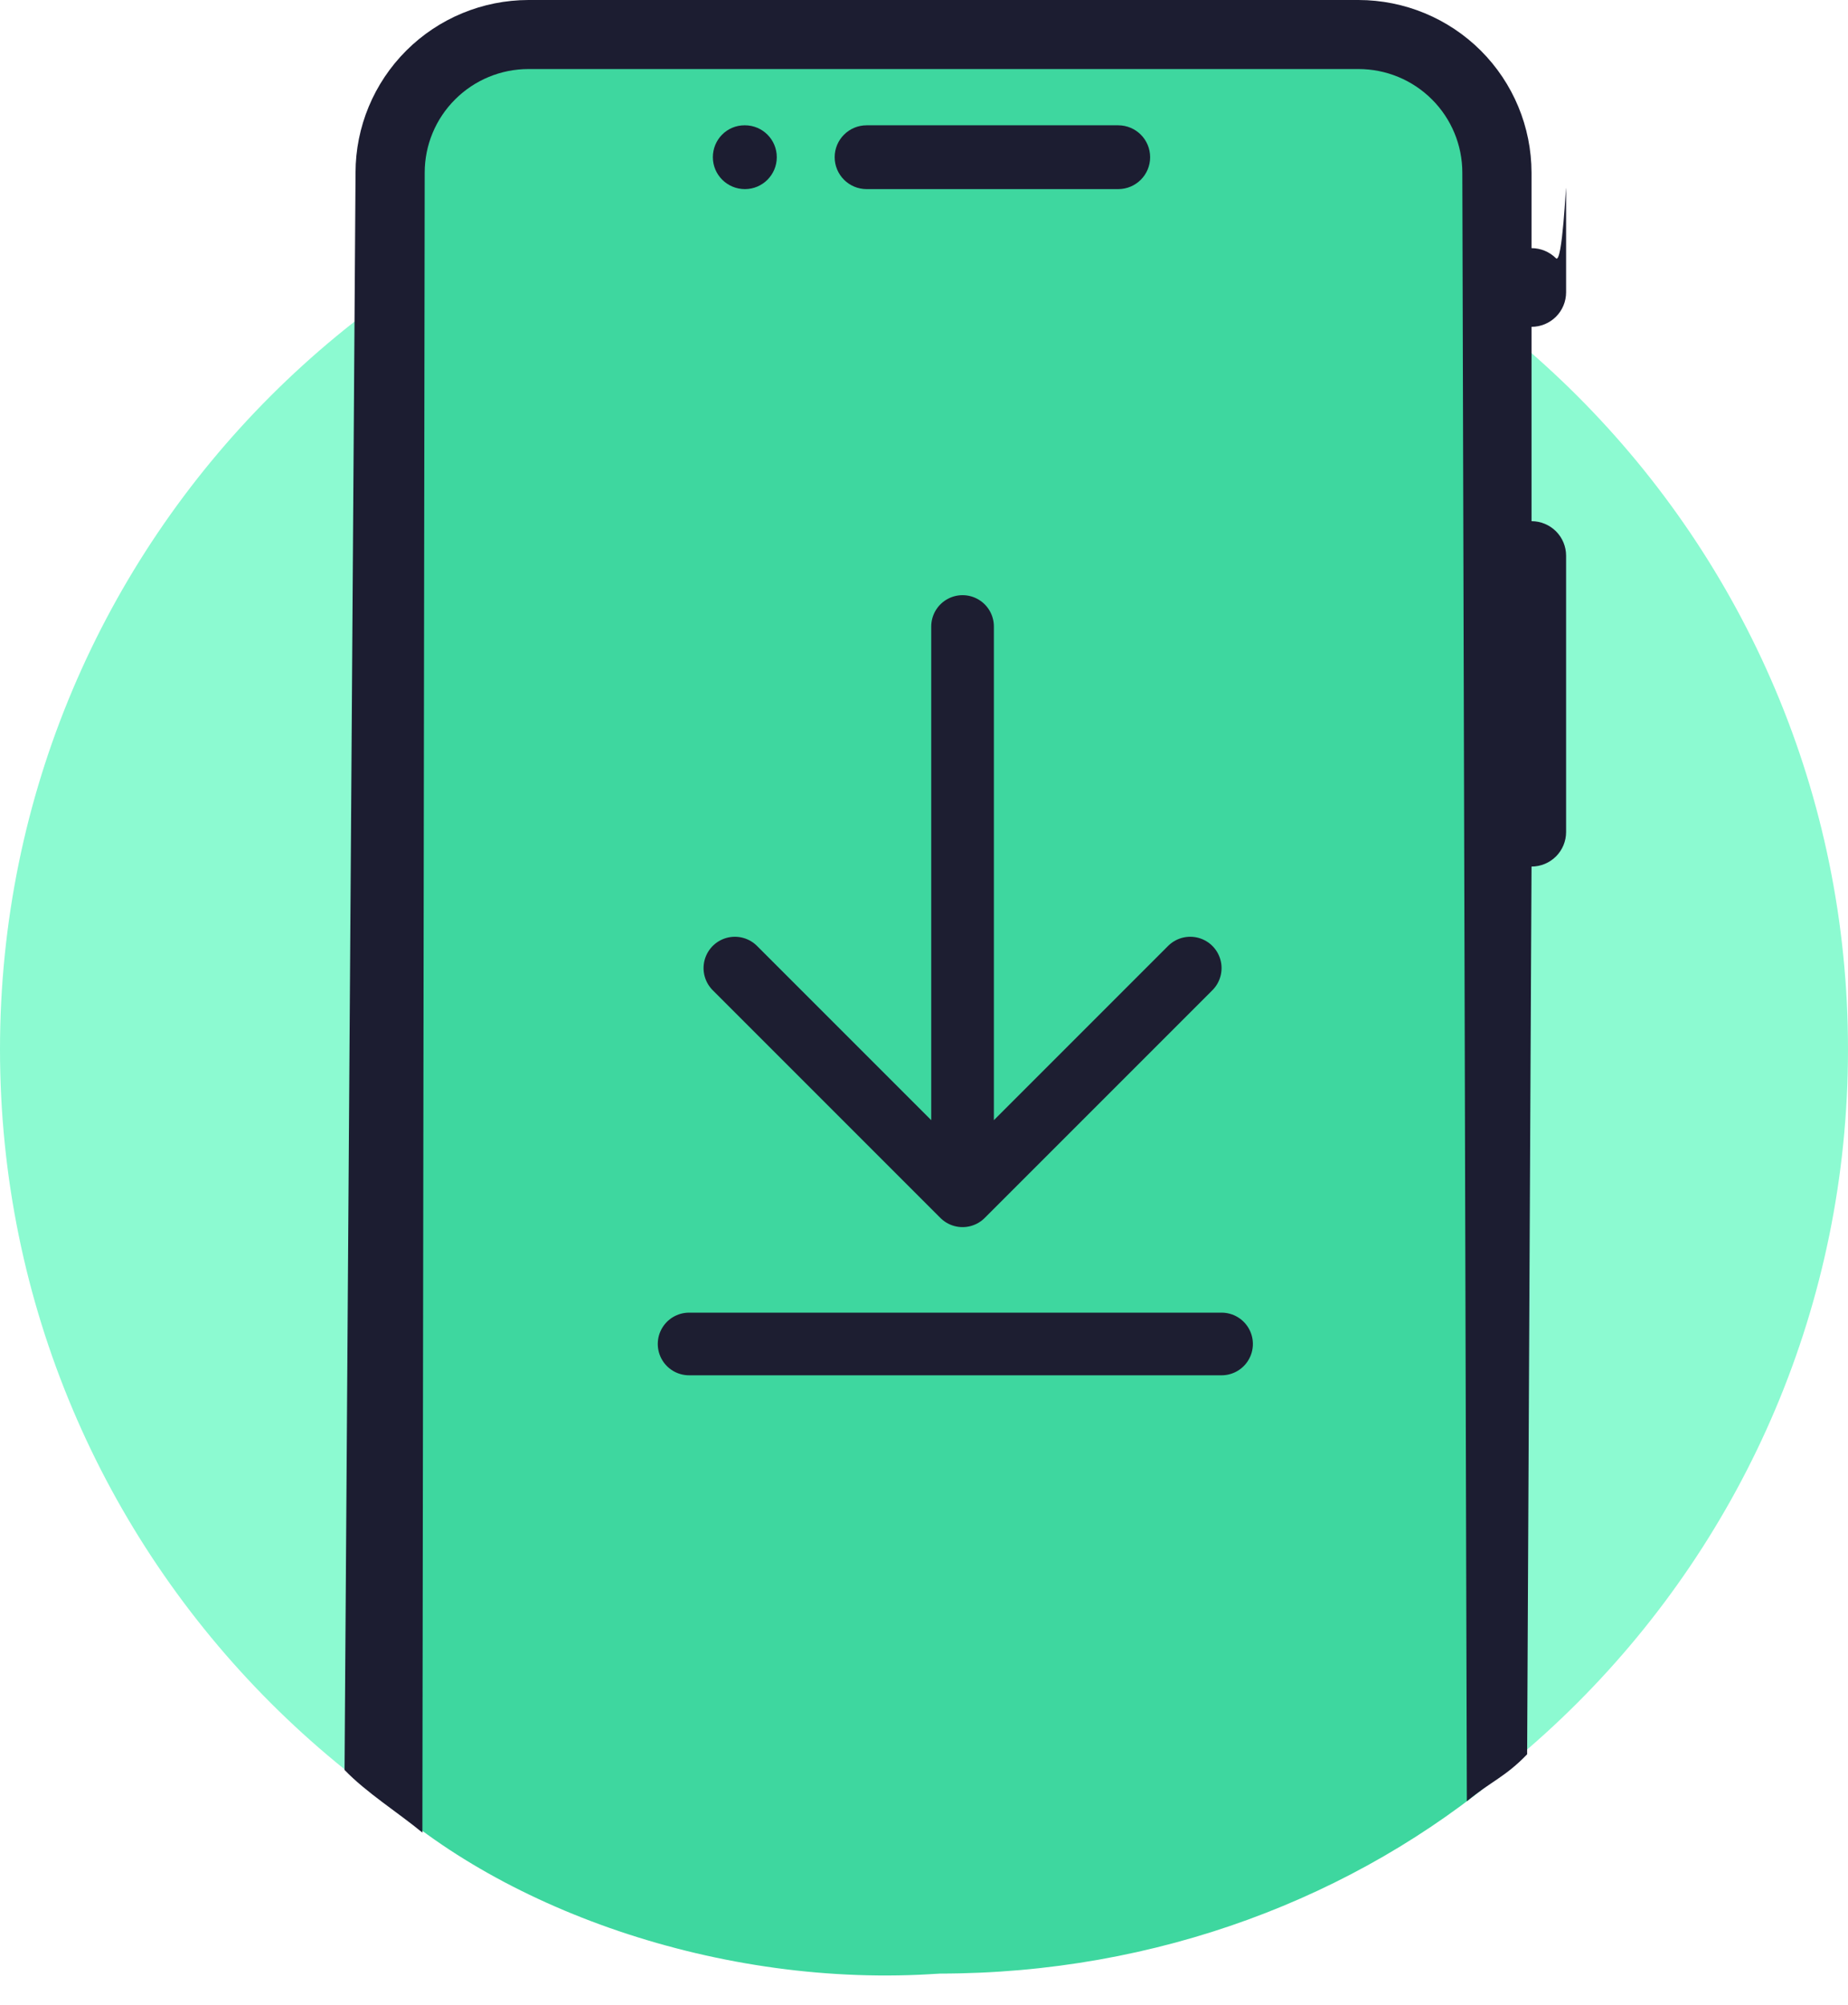
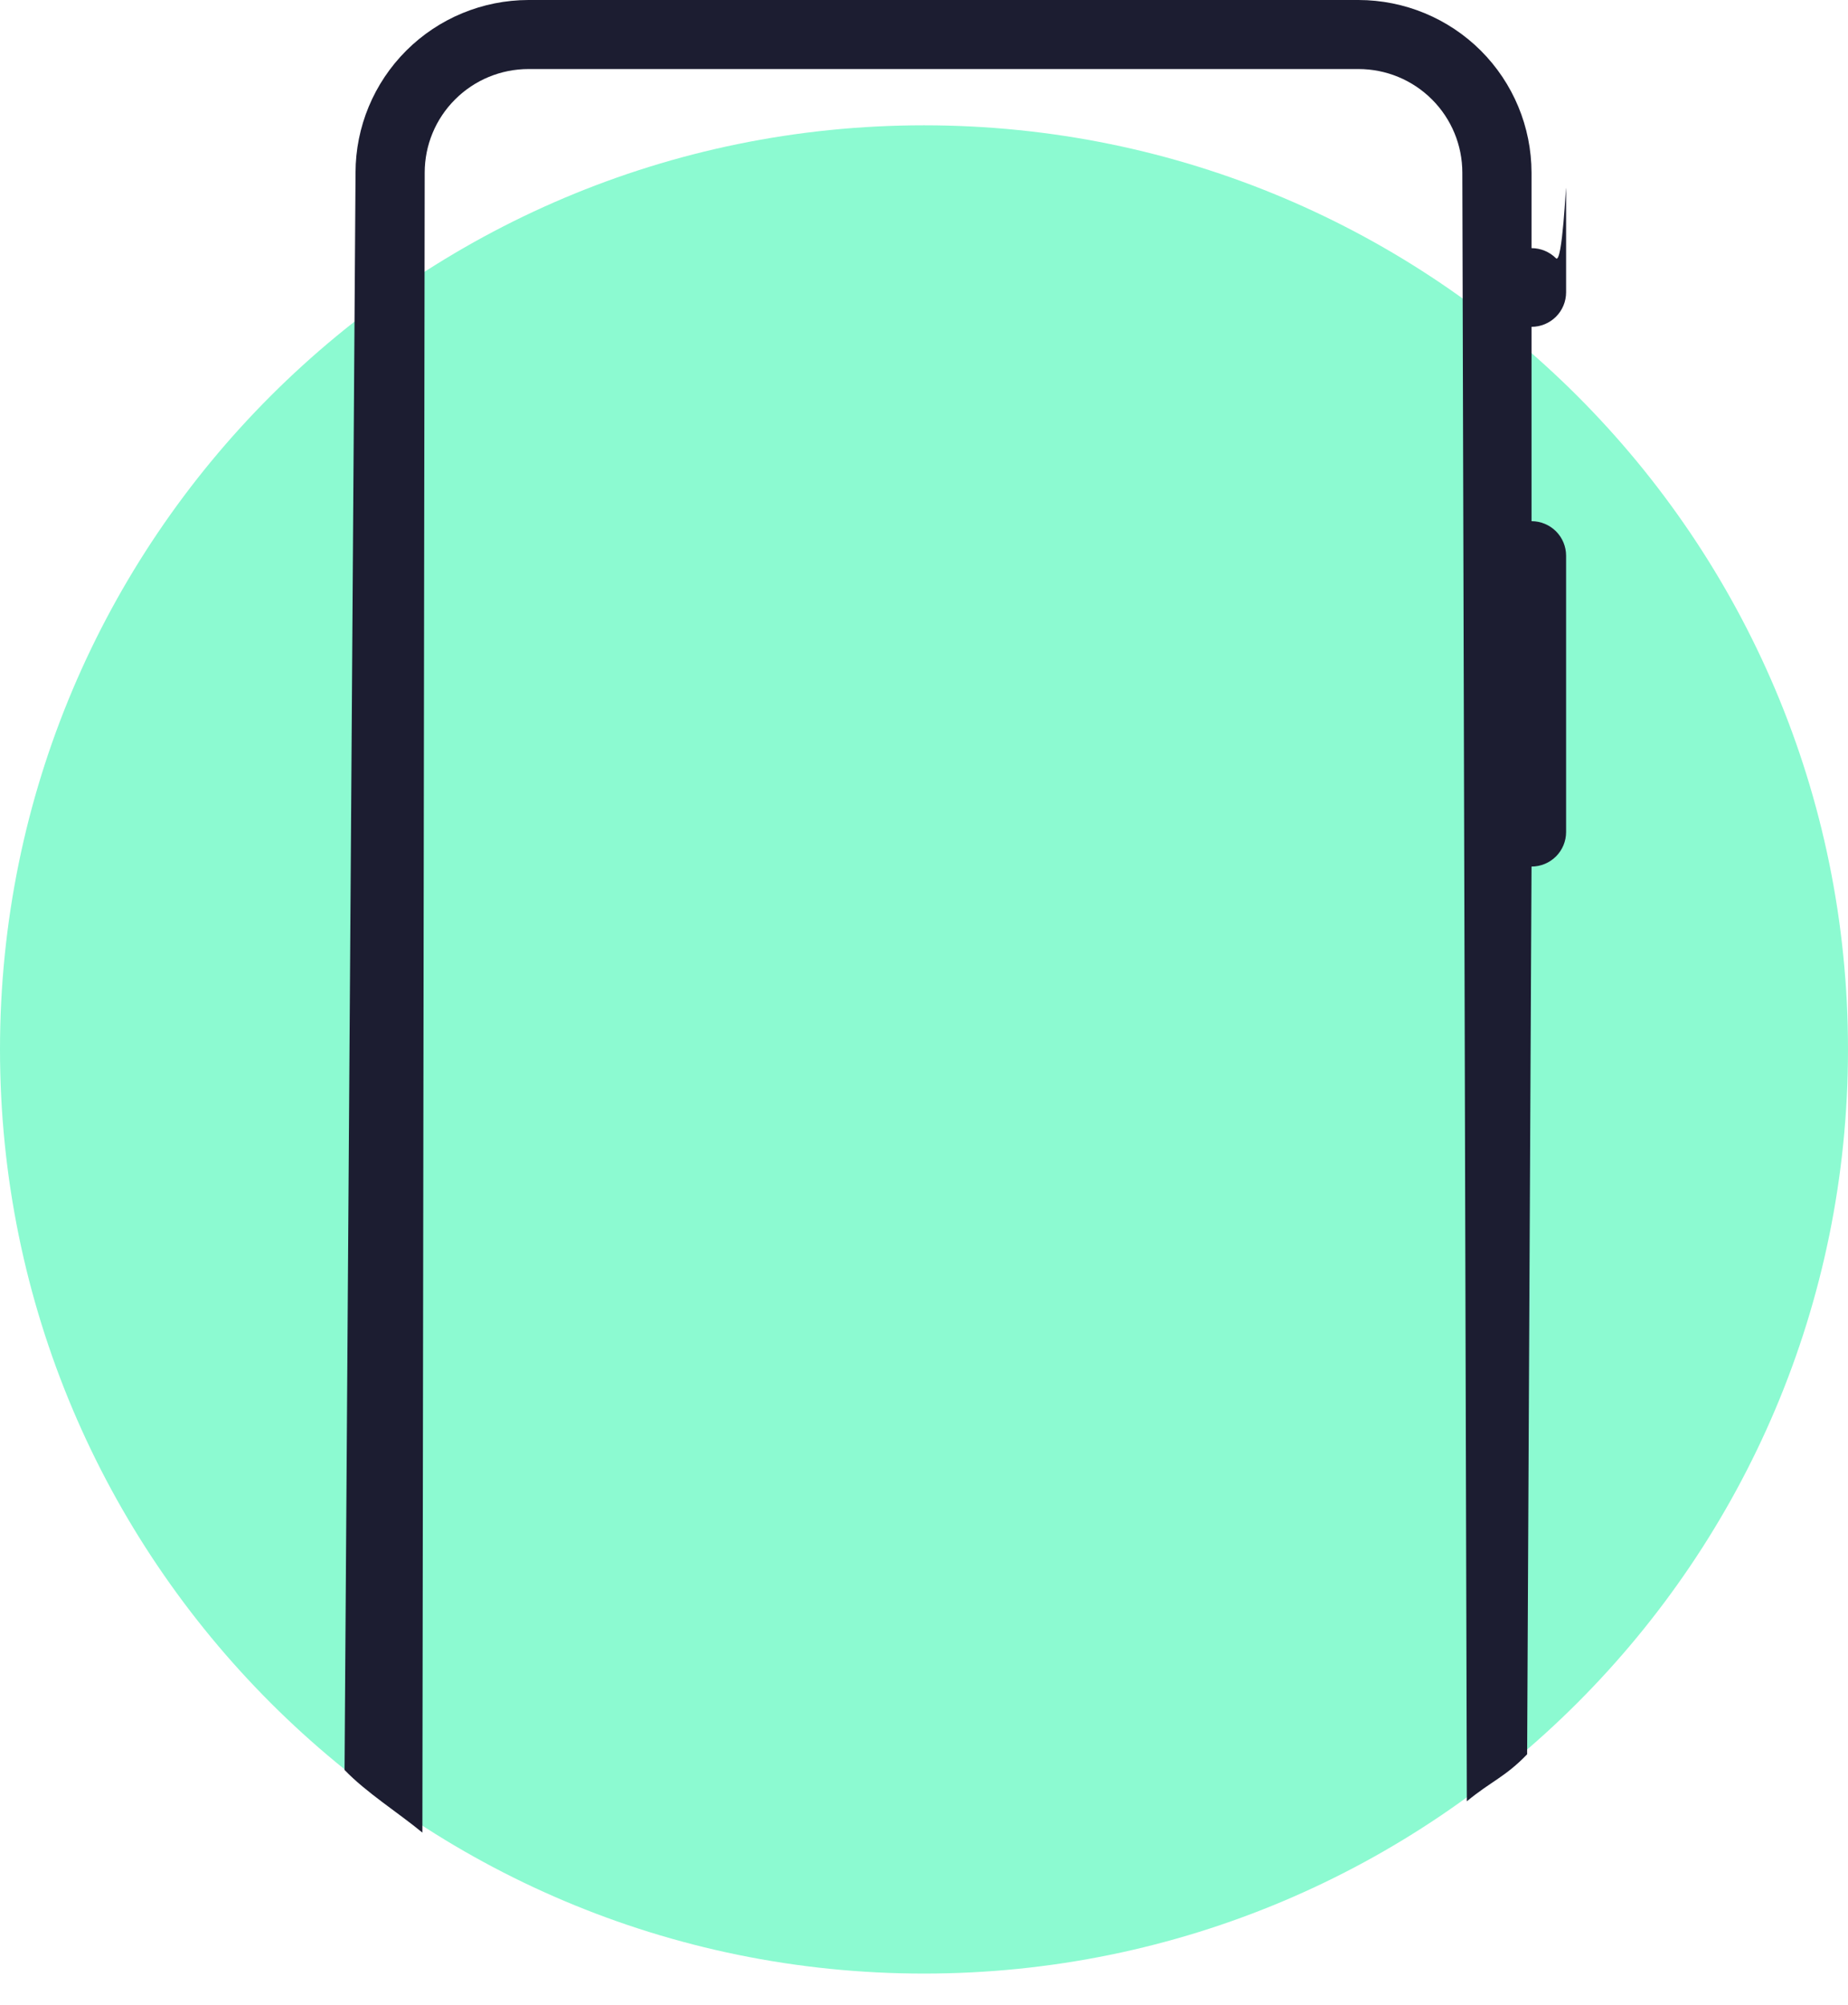
<svg xmlns="http://www.w3.org/2000/svg" width="59" height="64" viewBox="0 0 59 64" fill="none">
  <path d="M29.5 4C45.792 4 59 17.208 59 33.499C59 49.792 45.792 63 29.5 63C13.207 63 0 49.792 0 33.499C0 17.208 13.207 4 29.5 4Z" fill="#8CFAD1" />
-   <path d="M11.774 57L12 5.101C12 2.836 14.015 1 16.501 1H43.5C45.986 1 48 2.836 48 5.101V56.57C43.276 60.56 36.951 63 30 63C23 63.5 15.774 60.891 11.774 57Z" fill="#3ED79F" />
  <path d="M11 56.5L11.351 5.512C11.352 4.05 11.935 2.65 12.97 1.616C14.005 0.583 15.408 0.002 16.872 0H43.374C44.838 0.002 46.241 0.583 47.277 1.616C48.312 2.65 48.894 4.05 48.896 5.512V7.921C49.188 7.921 49.47 8.038 49.677 8.244C49.884 8.451 50 5.731 50 6.023V9.331C50 9.623 49.884 9.903 49.677 10.11C49.47 10.317 49.188 10.433 48.896 10.433V16.637C49.188 16.637 49.47 16.754 49.677 16.96C49.884 17.167 50 17.448 50 17.74V26.559C50 26.852 49.884 27.132 49.677 27.339C49.47 27.546 49.188 27.662 48.896 27.662L48.756 56C48.06 56.724 47.607 56.86 46.831 57.5L46.687 5.512C46.687 4.634 46.338 3.793 45.717 3.174C45.096 2.553 44.253 2.204 43.374 2.204H16.872C15.993 2.204 15.151 2.553 14.53 3.174C13.908 3.793 13.559 4.634 13.559 5.512L13.485 58.5C12.71 57.86 11.696 57.224 11 56.5Z" fill="#1C1D31" />
-   <path d="M35.7 4H27.668C27.106 4 26.648 4.455 26.648 5.018C26.648 5.58 27.106 6.037 27.668 6.037H35.7C36.264 6.037 36.72 5.58 36.72 5.018C36.719 4.455 36.264 4 35.7 4ZM23.783 4H23.77C23.209 4 22.759 4.455 22.759 5.018C22.759 5.58 23.219 6.037 23.783 6.037C24.344 6.037 24.8 5.58 24.8 5.018C24.8 4.455 24.344 4 23.783 4Z" fill="#1C1D31" />
-   <line x1="22" y1="42.902" x2="39" y2="42.902" stroke="#1D1E31" stroke-width="2" stroke-linecap="round" />
-   <path d="M38 30.903L30.731 38.172M30.731 38.172L23.462 30.903M30.731 38.172L30.731 19.999" stroke="#1D1E31" stroke-width="2" stroke-linecap="round" />
</svg>